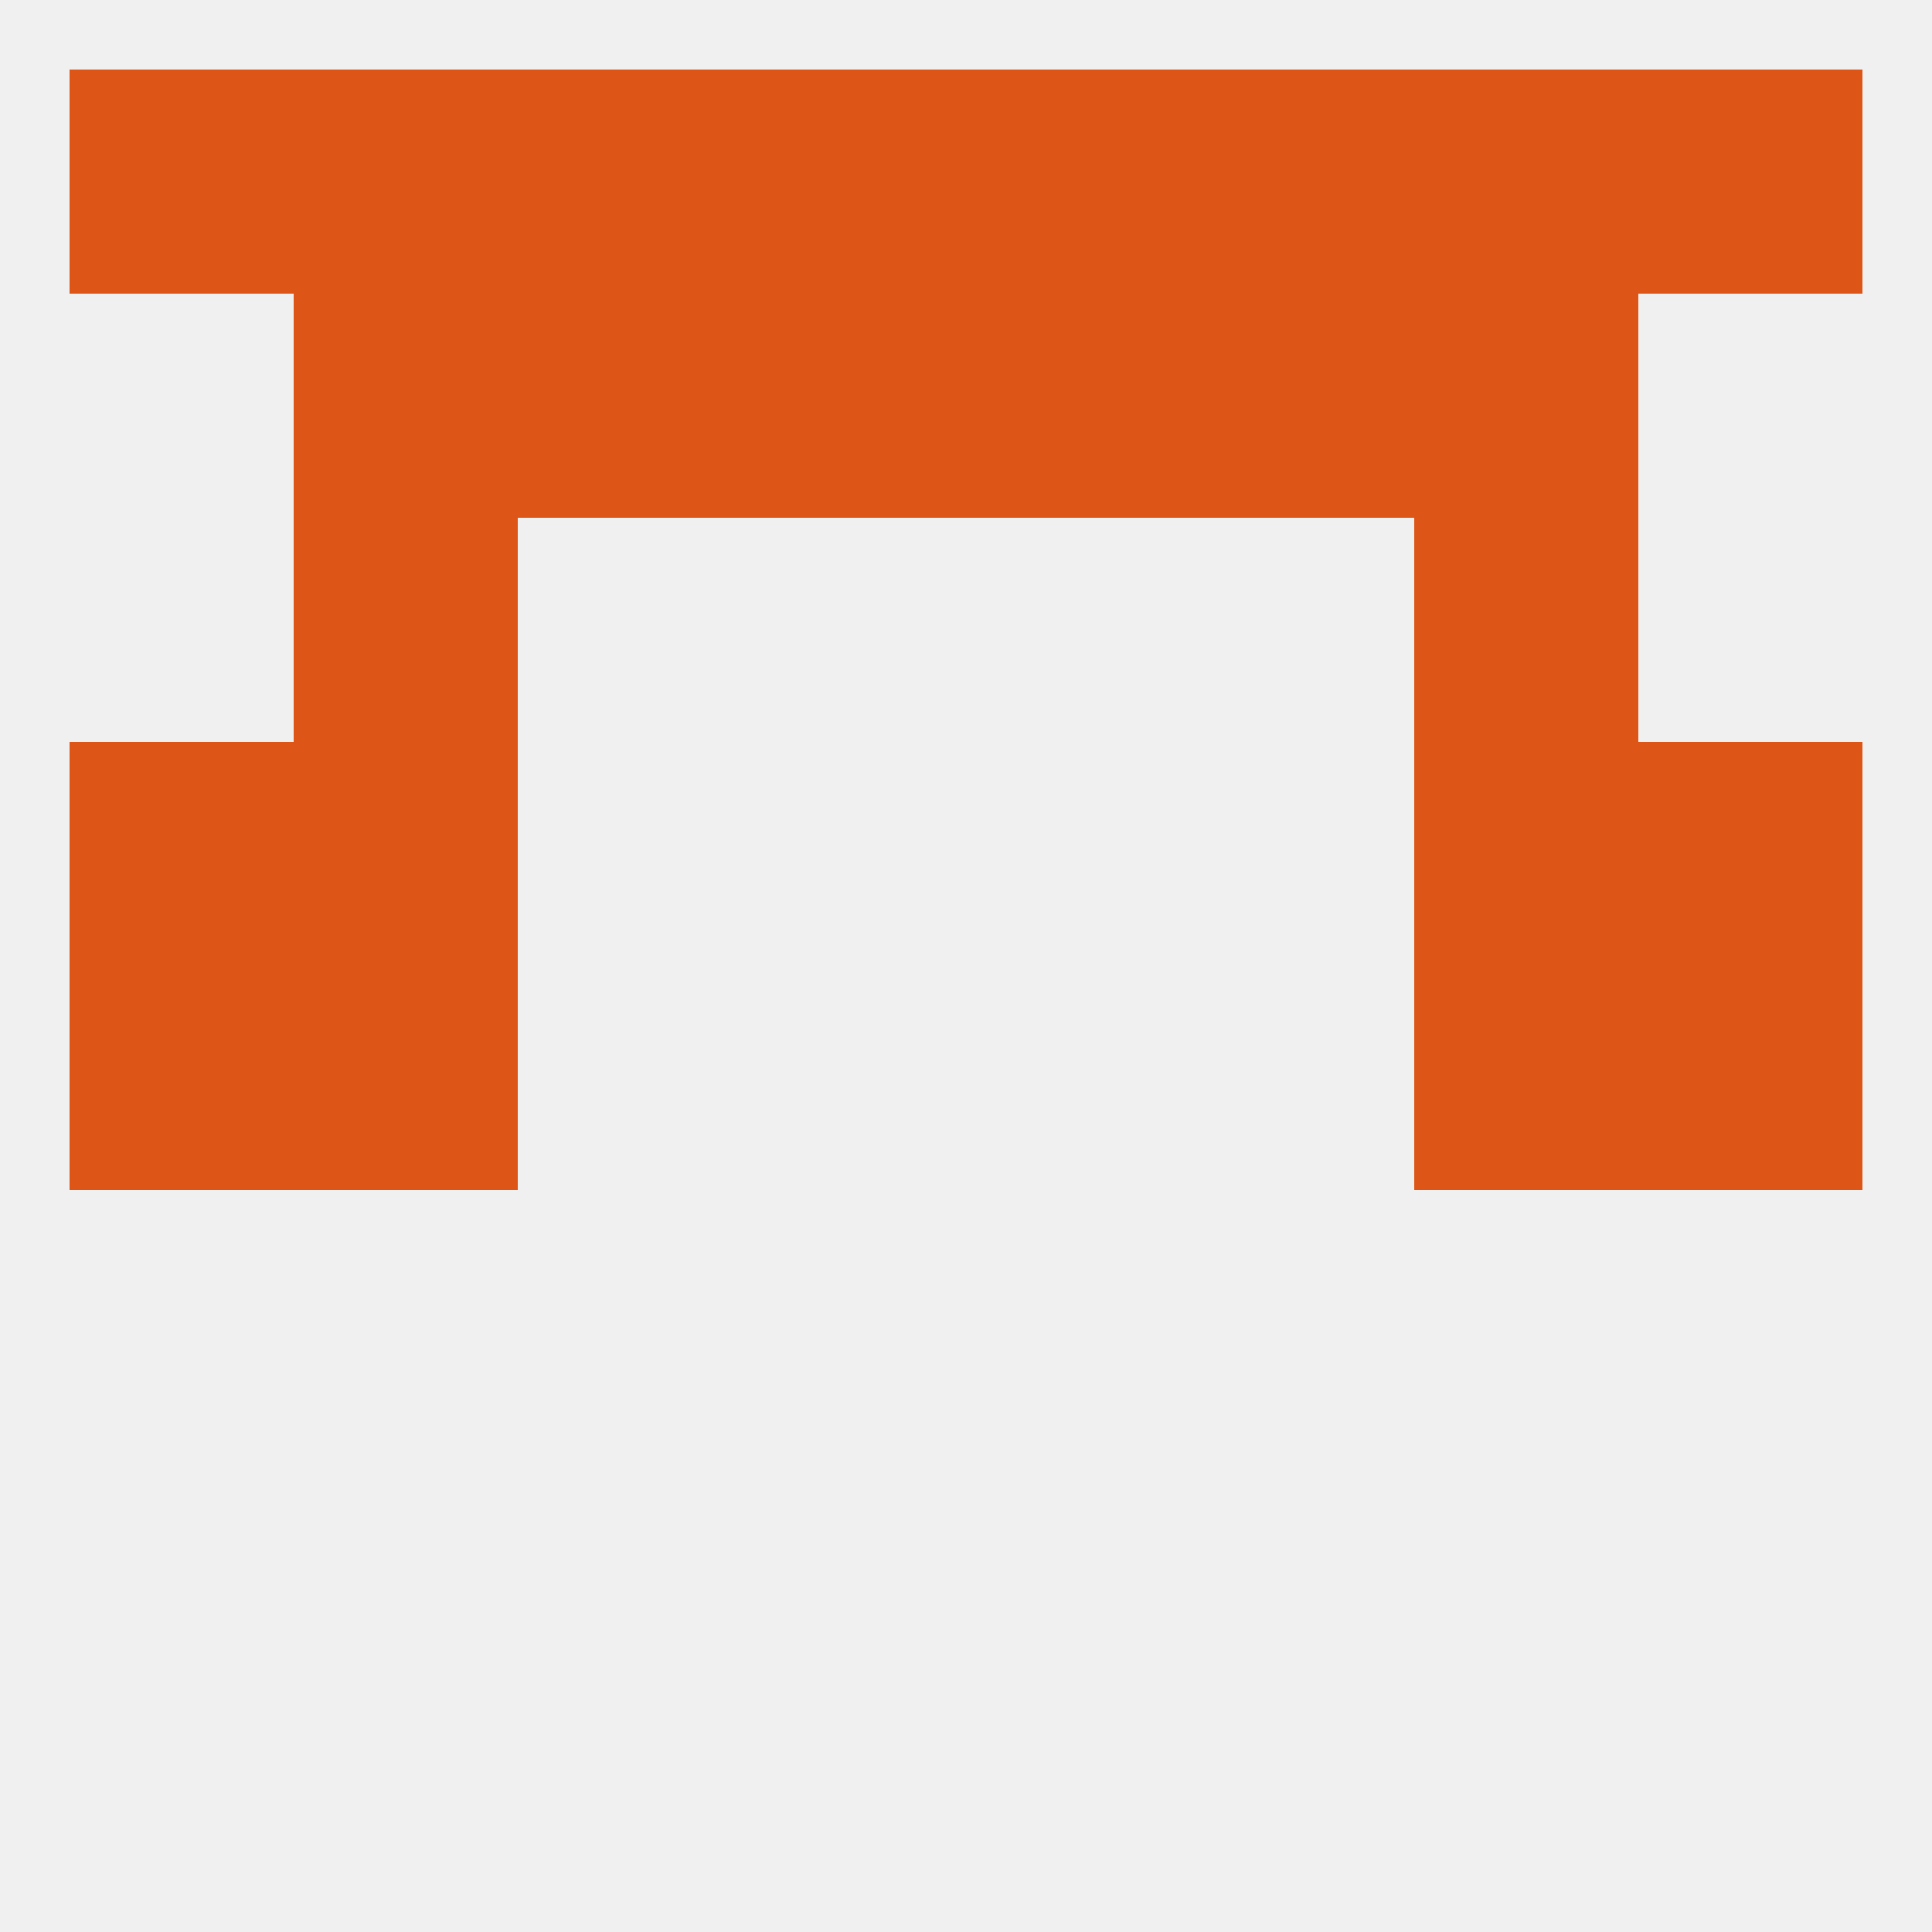
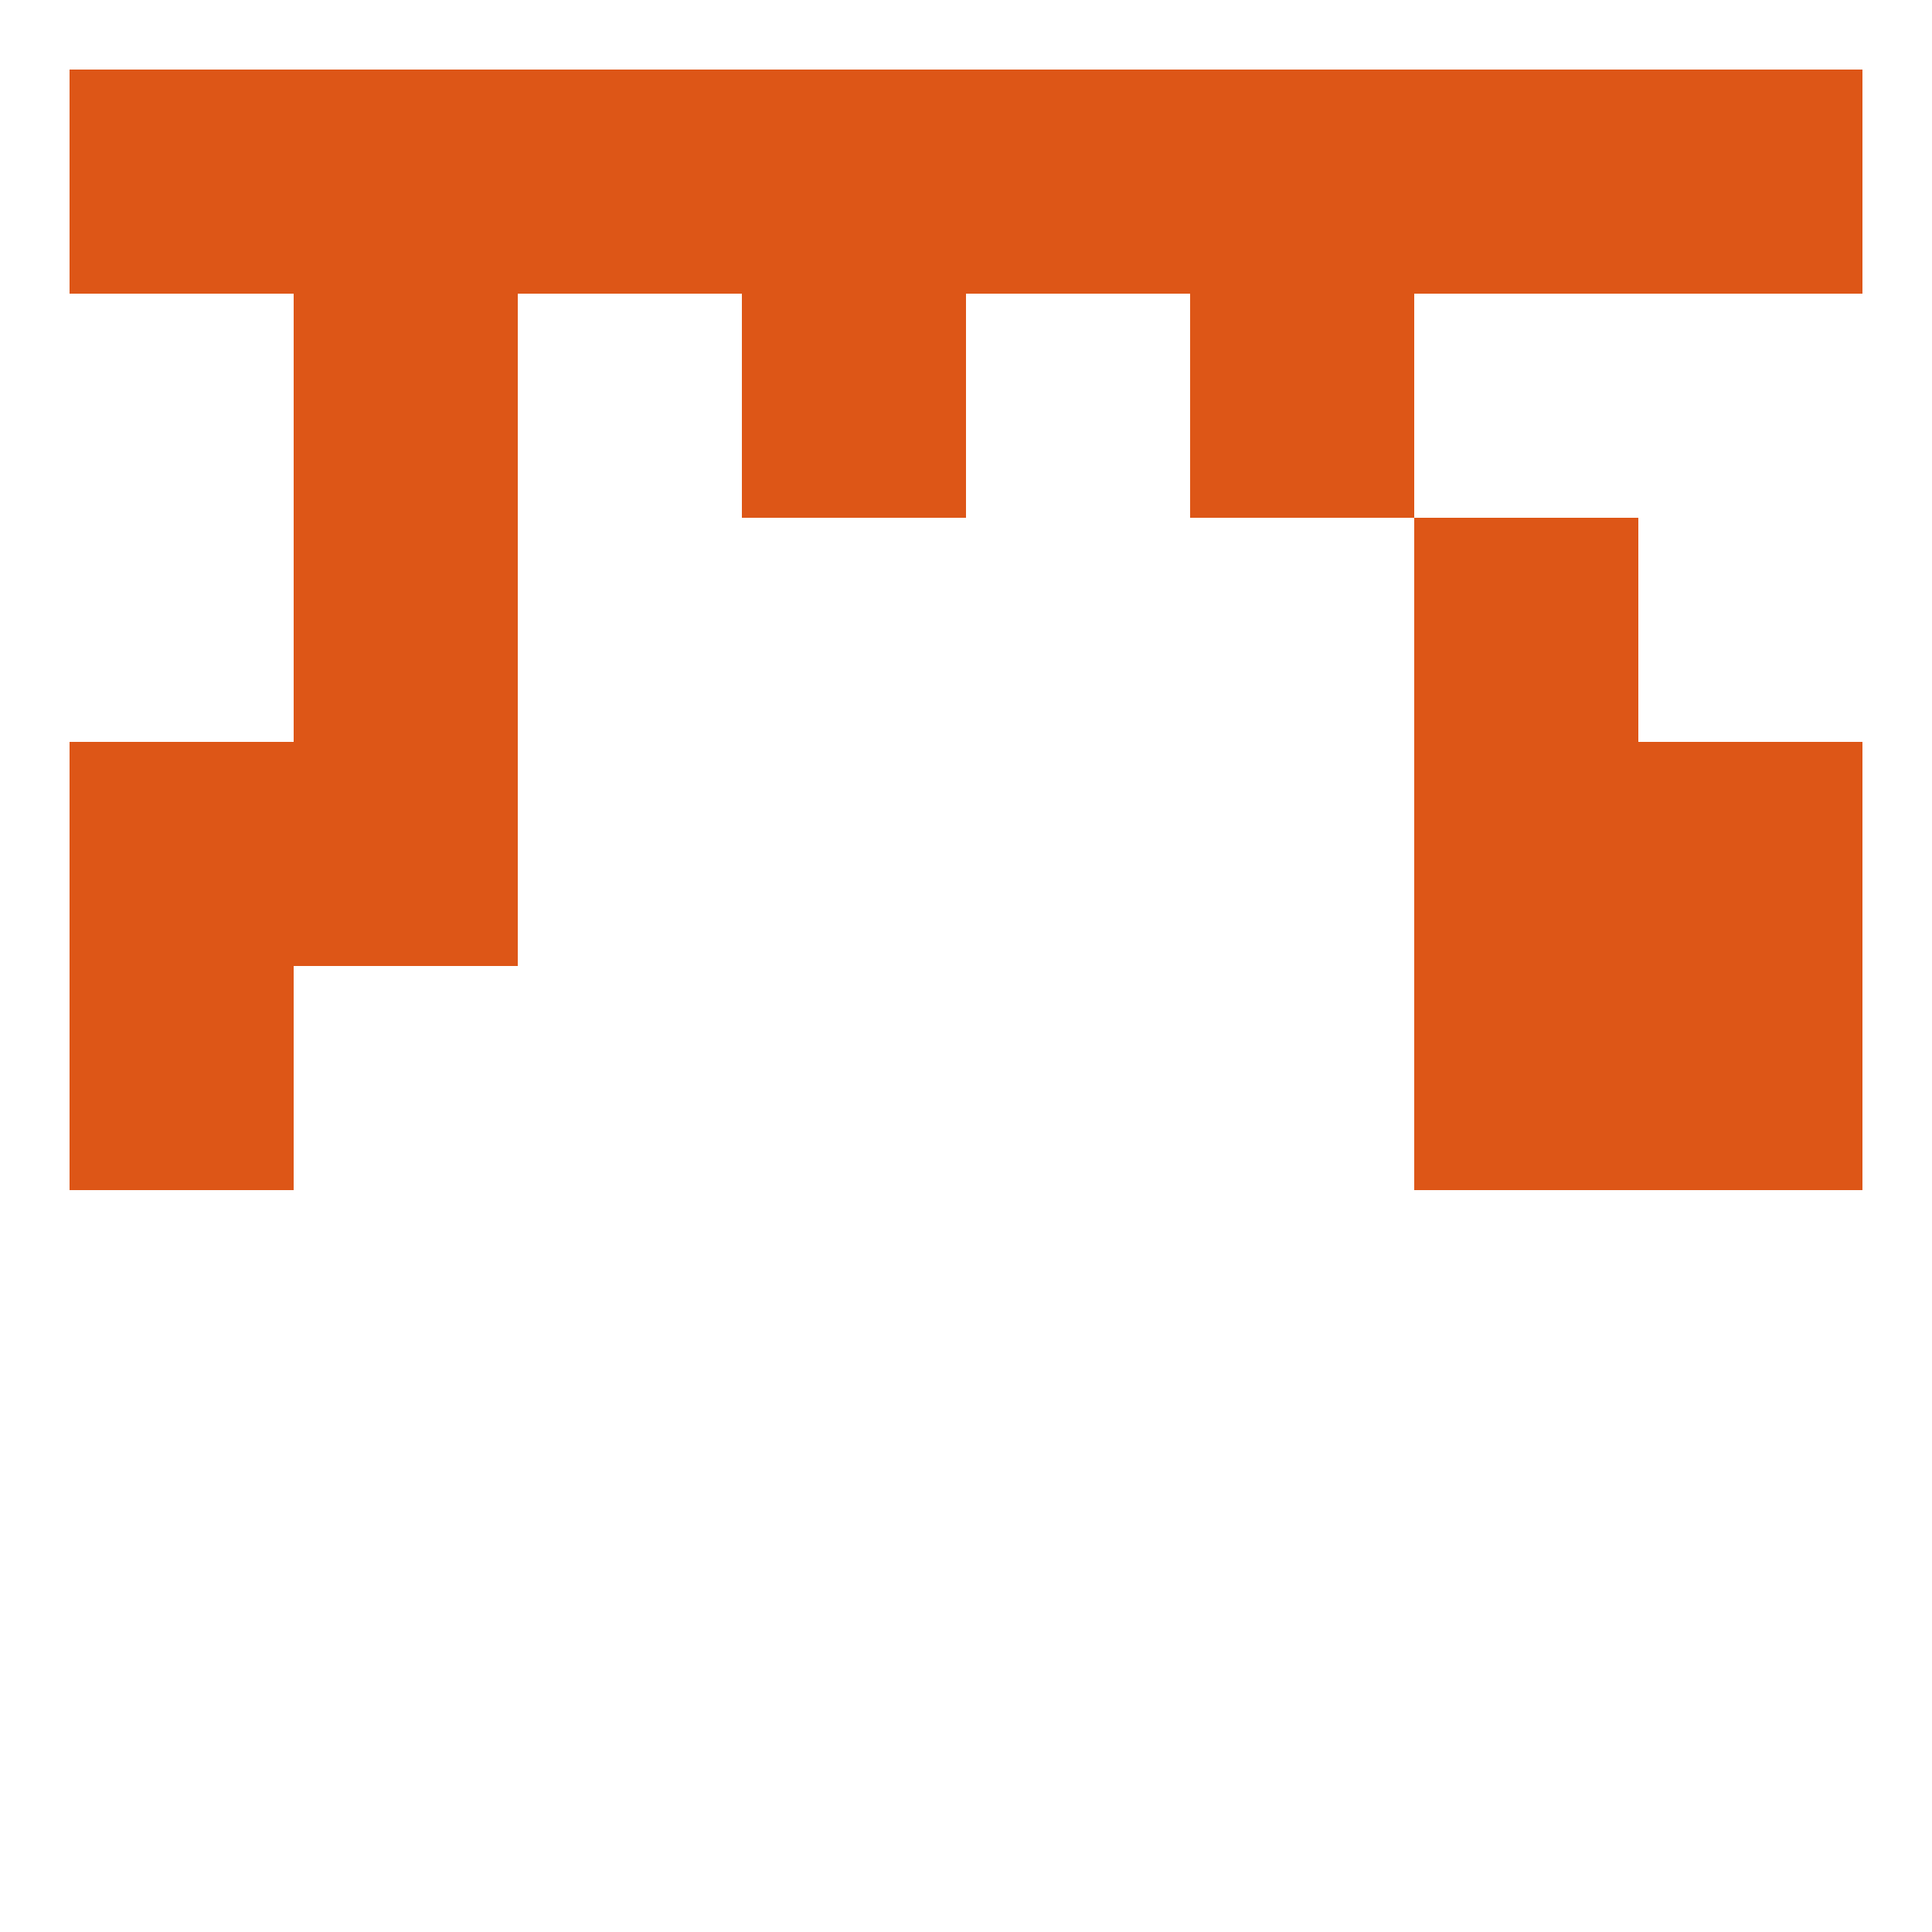
<svg xmlns="http://www.w3.org/2000/svg" version="1.1" baseprofile="full" width="250" height="250" viewBox="0 0 250 250">
-   <rect width="100%" height="100%" fill="rgba(240,240,240,255)" />
  <rect x="9" y="96" width="29" height="29" fill="rgba(221,86,23,255)" />
  <rect x="212" y="96" width="29" height="29" fill="rgba(221,86,23,255)" />
  <rect x="38" y="96" width="29" height="29" fill="rgba(221,86,23,255)" />
  <rect x="183" y="96" width="29" height="29" fill="rgba(221,86,23,255)" />
  <rect x="96" y="38" width="29" height="29" fill="rgba(221,86,23,255)" />
-   <rect x="125" y="38" width="29" height="29" fill="rgba(221,86,23,255)" />
  <rect x="38" y="38" width="29" height="29" fill="rgba(221,86,23,255)" />
-   <rect x="183" y="38" width="29" height="29" fill="rgba(221,86,23,255)" />
-   <rect x="67" y="38" width="29" height="29" fill="rgba(221,86,23,255)" />
  <rect x="154" y="38" width="29" height="29" fill="rgba(221,86,23,255)" />
  <rect x="96" y="9" width="29" height="29" fill="rgba(221,86,23,255)" />
  <rect x="125" y="9" width="29" height="29" fill="rgba(221,86,23,255)" />
  <rect x="67" y="9" width="29" height="29" fill="rgba(221,86,23,255)" />
  <rect x="154" y="9" width="29" height="29" fill="rgba(221,86,23,255)" />
  <rect x="9" y="9" width="29" height="29" fill="rgba(221,86,23,255)" />
  <rect x="212" y="9" width="29" height="29" fill="rgba(221,86,23,255)" />
  <rect x="38" y="9" width="29" height="29" fill="rgba(221,86,23,255)" />
  <rect x="183" y="9" width="29" height="29" fill="rgba(221,86,23,255)" />
  <rect x="38" y="67" width="29" height="29" fill="rgba(221,86,23,255)" />
  <rect x="183" y="67" width="29" height="29" fill="rgba(221,86,23,255)" />
  <rect x="9" y="125" width="29" height="29" fill="rgba(221,86,23,255)" />
  <rect x="212" y="125" width="29" height="29" fill="rgba(221,86,23,255)" />
-   <rect x="38" y="125" width="29" height="29" fill="rgba(221,86,23,255)" />
  <rect x="183" y="125" width="29" height="29" fill="rgba(221,86,23,255)" />
</svg>